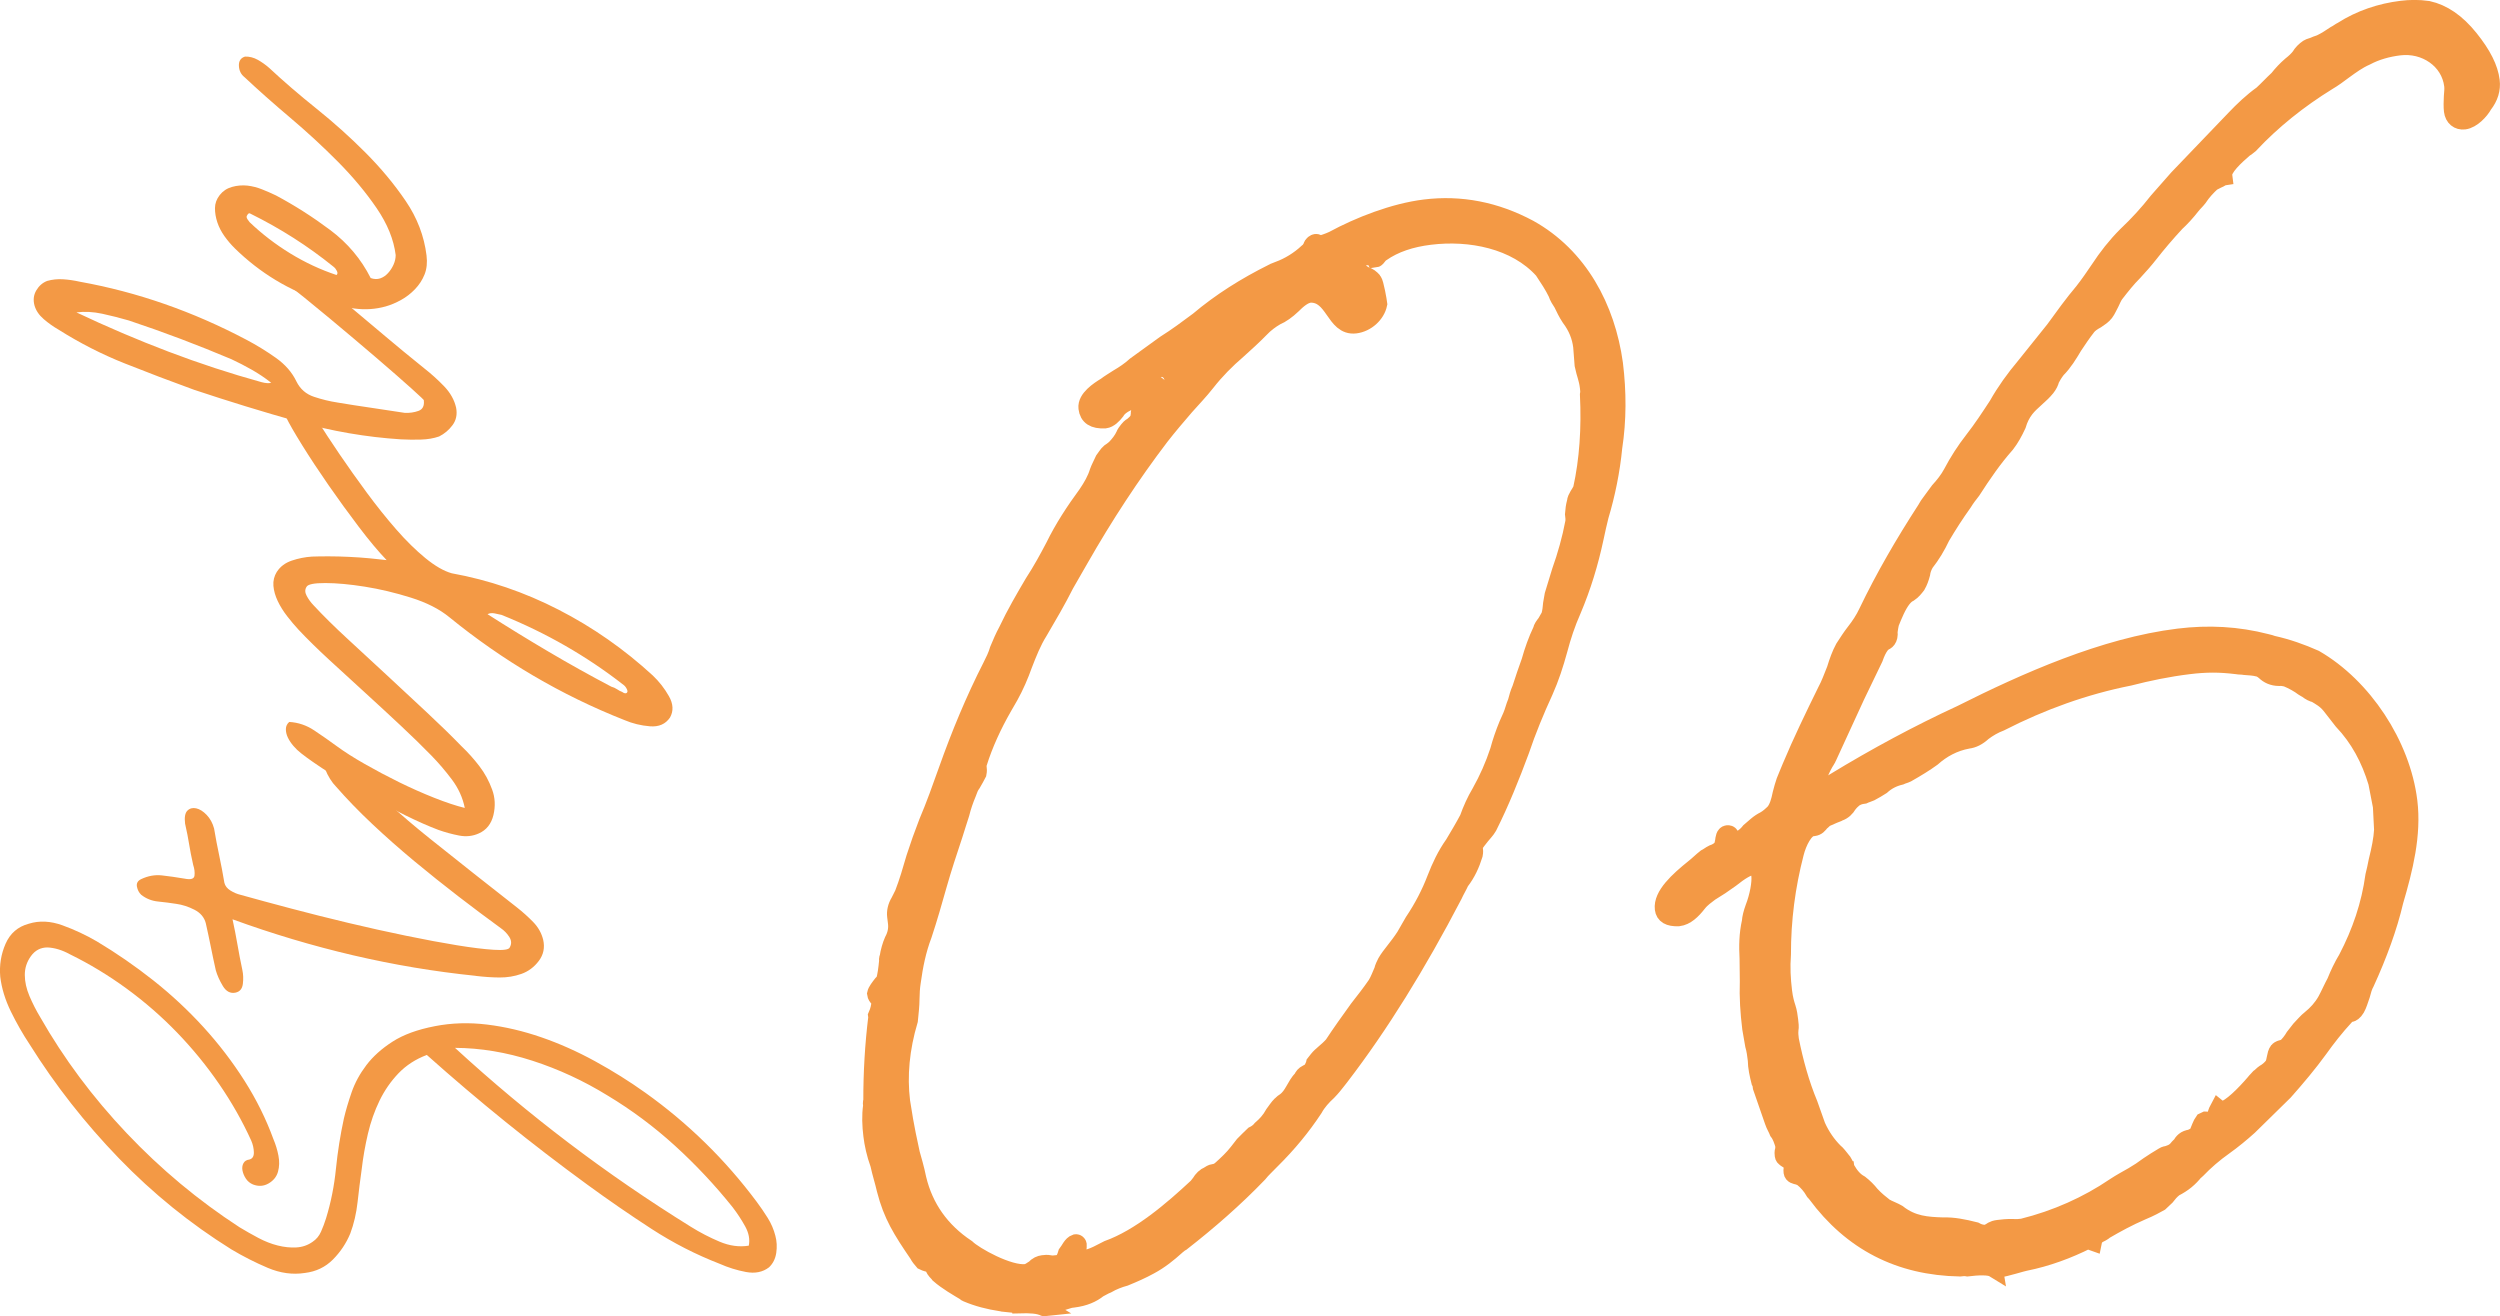
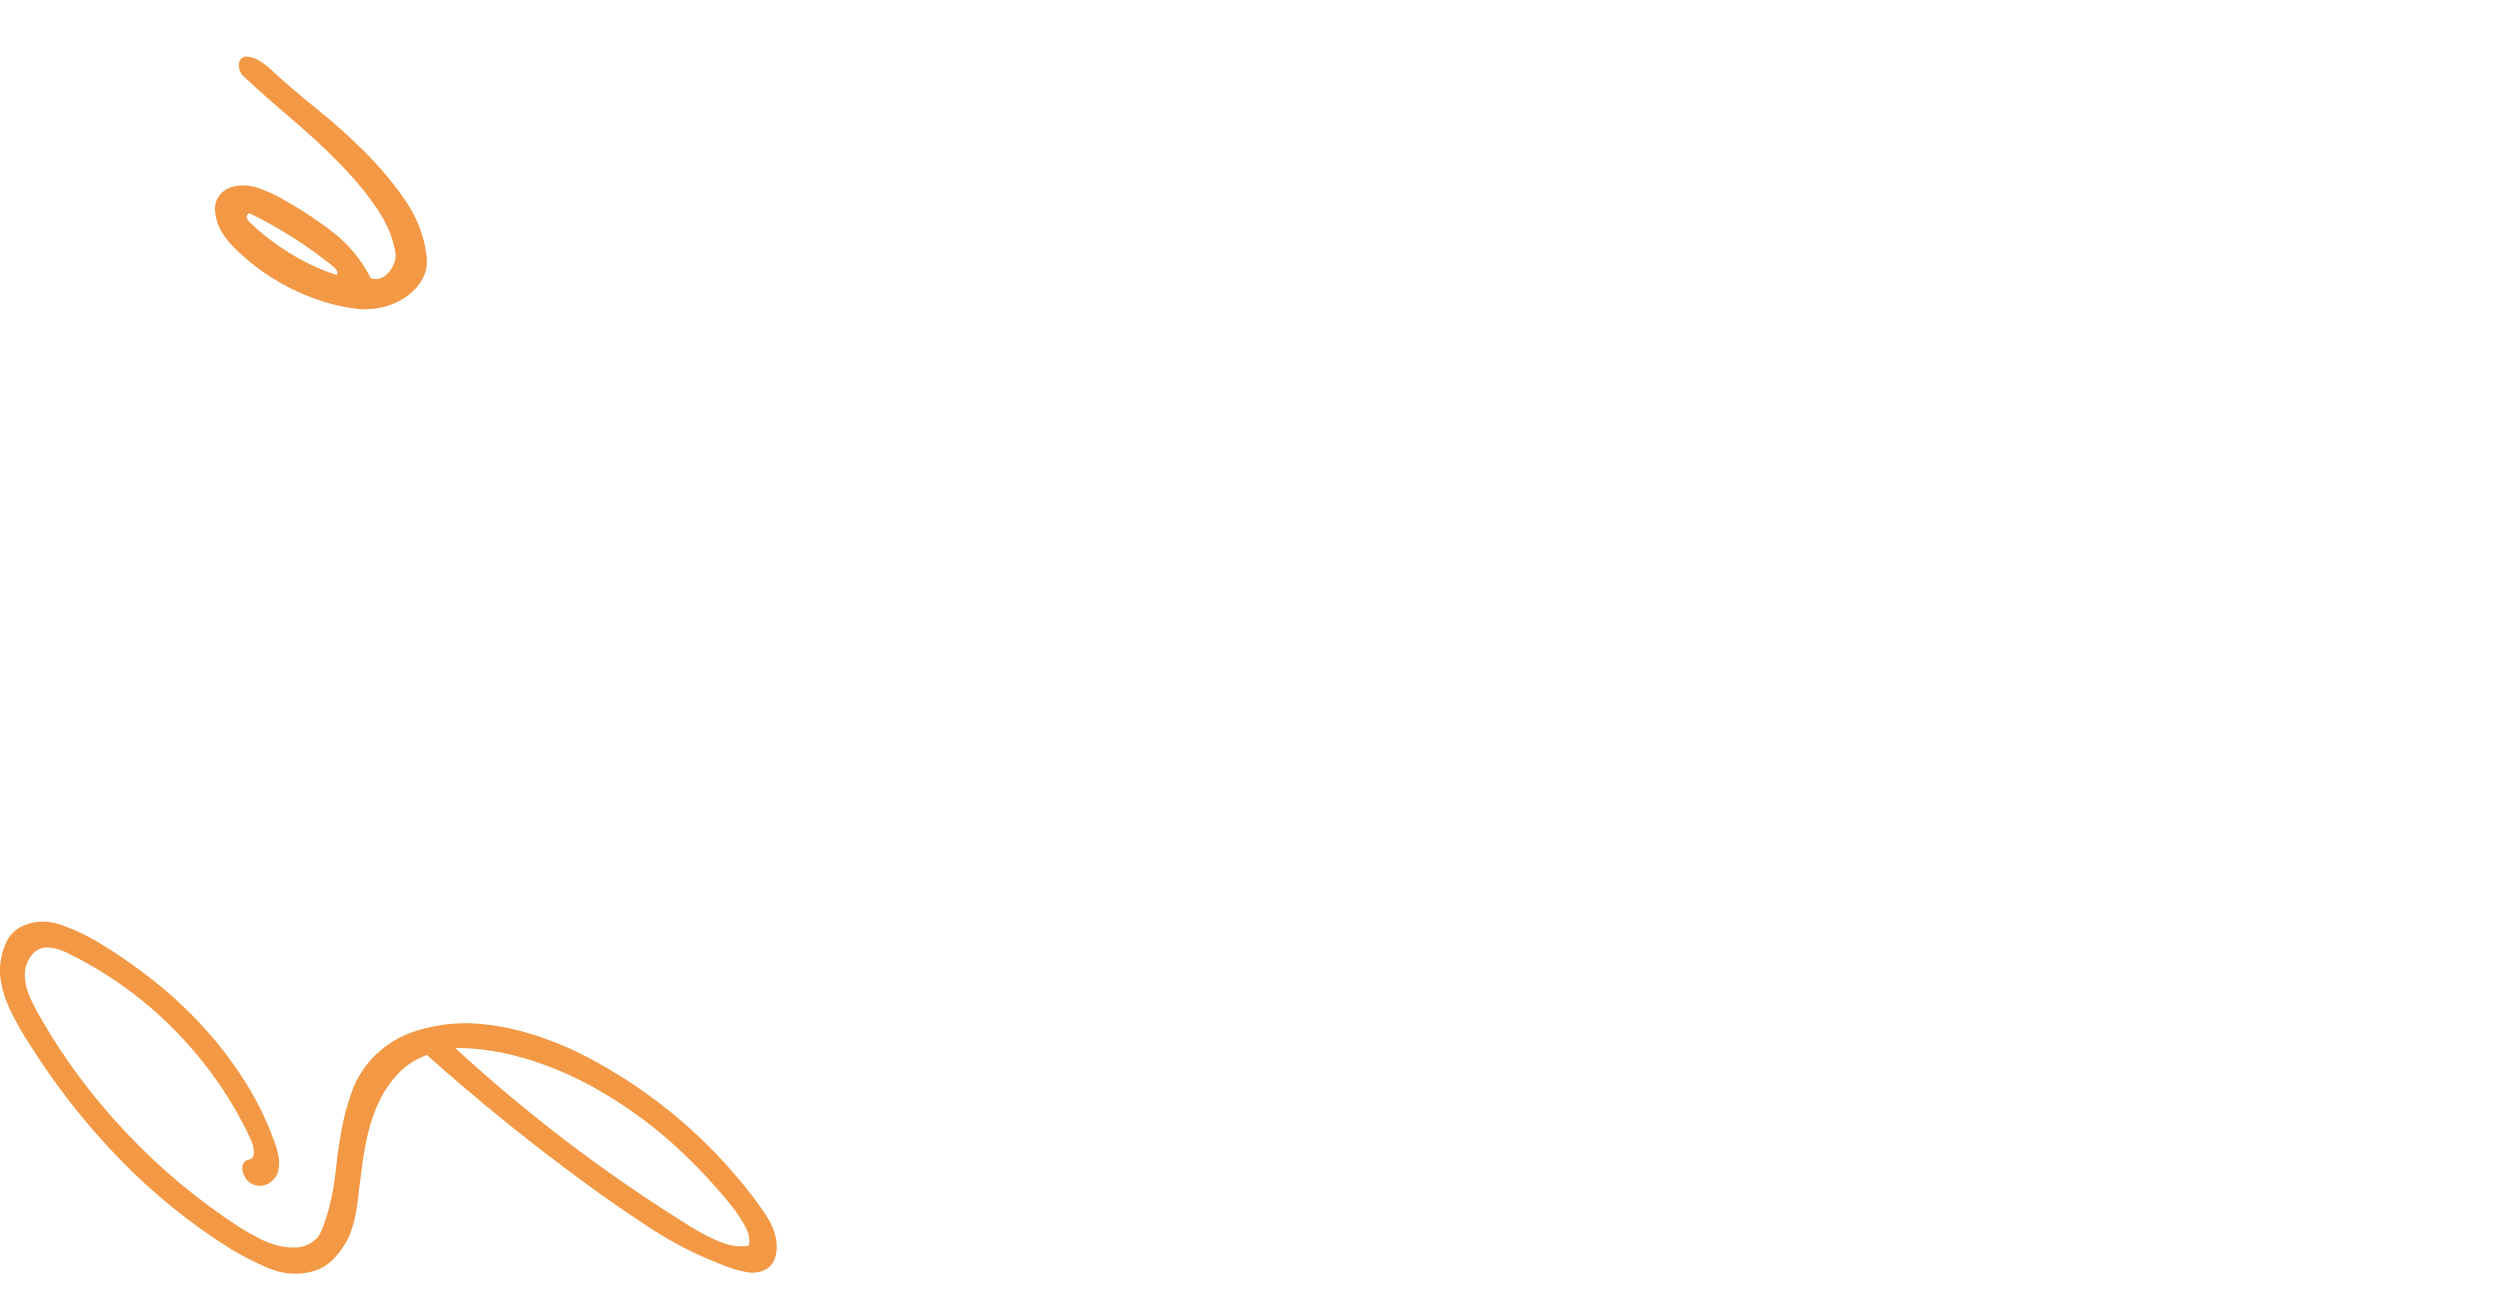
<svg xmlns="http://www.w3.org/2000/svg" id="_レイヤー_3" width="167.203" height="88.031" viewBox="0 0 167.203 88.031">
  <defs>
    <style>.cls-1{stroke:#f39945;stroke-miterlimit:10;stroke-width:1.207px;}.cls-1,.cls-2{fill:#f39945;}</style>
  </defs>
  <path class="cls-2" d="M29.079,68.632c1.132-.22,2.299-.256,3.503-.107,1.204.148,2.411.432,3.62.849,1.21.417,2.407.951,3.592,1.6s2.309,1.353,3.372,2.112c2.864,2.046,5.345,4.476,7.442,7.29.258.346.504.706.739,1.082.234.375.404.773.51,1.19.099.365.118.747.06,1.145-.059.397-.222.721-.487.969-.419.321-.932.424-1.538.31-.607-.114-1.195-.298-1.766-.551-1.584-.614-3.101-1.391-4.55-2.331-1.448-.94-2.884-1.93-4.306-2.968-1.863-1.36-3.687-2.76-5.466-4.198-1.78-1.439-3.532-2.928-5.258-4.468-.746.281-1.376.688-1.891,1.223-.513.535-.937,1.146-1.271,1.833-.333.688-.593,1.427-.778,2.217s-.324,1.583-.416,2.375c-.101.713-.192,1.445-.275,2.196s-.246,1.451-.489,2.101c-.271.653-.658,1.232-1.161,1.739-.504.507-1.127.805-1.87.896-.819.128-1.648.015-2.487-.341-.838-.355-1.65-.768-2.436-1.237-2.742-1.71-5.249-3.741-7.518-6.089-2.269-2.349-4.258-4.886-5.967-7.614-.463-.696-.883-1.433-1.262-2.209-.378-.775-.614-1.547-.708-2.317-.068-.773.051-1.509.355-2.207s.822-1.145,1.553-1.342c.7-.22,1.452-.185,2.256.107.805.292,1.569.649,2.294,1.073,1.309.782,2.567,1.652,3.776,2.607,1.209.957,2.327,1.998,3.354,3.124,1.028,1.127,1.942,2.323,2.744,3.584.802,1.262,1.446,2.564,1.935,3.905.152.359.265.729.338,1.11.075.382.064.74-.029,1.075-.094.335-.304.597-.631.785-.327.189-.675.211-1.043.068-.198-.083-.355-.212-.472-.387-.115-.174-.191-.354-.228-.538-.035-.184-.016-.348.061-.492.077-.144.208-.228.394-.25.21-.053.312-.213.305-.482-.006-.269-.065-.53-.177-.787-.592-1.302-1.306-2.561-2.143-3.779-.836-1.217-1.771-2.362-2.806-3.435-1.034-1.072-2.158-2.052-3.372-2.94-1.214-.888-2.479-1.655-3.799-2.302-.521-.286-1.024-.44-1.512-.461-.457.002-.824.196-1.101.58s-.413.805-.41,1.262c.001.458.107.93.314,1.417.208.487.447.956.719,1.408,1.579,2.77,3.507,5.355,5.782,7.757s4.789,4.498,7.541,6.288c.409.248.828.485,1.261.715s.864.399,1.295.507c.432.109.847.153,1.248.13.402-.022.765-.147,1.086-.375.25-.166.437-.39.563-.675s.239-.582.336-.891c.328-1.063.549-2.169.663-3.315.116-1.145.294-2.272.535-3.379.124-.527.296-1.108.514-1.741.22-.633.549-1.239.989-1.819.441-.58,1.023-1.102,1.748-1.568.725-.466,1.666-.811,2.823-1.033ZM40.643,73.274c-1.604-.988-3.282-1.765-5.035-2.332-1.753-.566-3.479-.852-5.178-.86,2.459,2.258,4.996,4.378,7.61,6.361,2.615,1.983,5.337,3.851,8.166,5.606.613.383,1.253.714,1.921.996.667.282,1.319.37,1.952.266.084-.414.004-.842-.238-1.284-.243-.441-.525-.872-.846-1.291-1.178-1.472-2.464-2.843-3.859-4.113-1.396-1.27-2.894-2.386-4.493-3.349Z" />
-   <path class="cls-2" d="M31.819,65.265c-2.756-.282-5.493-.741-8.212-1.376-2.719-.637-5.404-1.439-8.056-2.406.121.551.23,1.104.325,1.658s.206,1.134.334,1.737c.062.289.073.597.033.925-.041.329-.205.525-.494.586-.342.069-.622-.078-.843-.442-.219-.363-.376-.715-.473-1.054-.118-.524-.229-1.049-.334-1.575-.106-.526-.217-1.051-.336-1.576-.102-.391-.354-.69-.756-.897-.403-.206-.811-.338-1.222-.395-.384-.061-.788-.112-1.211-.155-.423-.042-.798-.191-1.126-.448-.152-.142-.248-.326-.29-.55-.041-.223.053-.391.282-.5.458-.218.92-.301,1.384-.25.465.051.972.124,1.522.217.415.084.636.018.662-.202.027-.219-.002-.458-.088-.717-.118-.524-.208-.985-.271-1.381-.062-.396-.152-.856-.271-1.381-.052-.424,0-.713.156-.868.157-.154.354-.205.588-.153.235.052.469.199.7.44.231.241.397.544.496.909.102.608.217,1.213.345,1.817.128.604.242,1.209.344,1.817.053.209.188.381.407.516s.438.229.661.282c1.005.281,2.133.587,3.387.918,1.252.331,2.531.653,3.836.964,1.305.312,2.594.598,3.864.859,1.271.262,2.402.473,3.392.634.99.162,1.811.263,2.463.304.651.041,1.01-.009,1.072-.152.134-.231.125-.466-.025-.704-.15-.237-.344-.436-.578-.596-.888-.646-1.83-1.352-2.827-2.118-.996-.767-1.982-1.555-2.958-2.365-.975-.81-1.911-1.637-2.811-2.484-.898-.845-1.708-1.683-2.43-2.51-.122-.119-.251-.286-.385-.499-.133-.212-.241-.428-.322-.647-.08-.218-.112-.424-.096-.615.017-.19.116-.323.295-.399.229-.109.463-.07.701.115.238.187.464.375.675.564,1.612,1.716,3.42,3.373,5.421,4.972,2.002,1.6,3.941,3.133,5.819,4.601.386.303.75.629,1.09.978.339.349.562.747.671,1.191.118.525.021.995-.291,1.41-.312.416-.702.706-1.167.871-.464.164-.953.244-1.466.24-.512-.004-1.041-.041-1.589-.107Z" />
-   <path class="cls-2" d="M18.518,38.242c.227-.351.559-.6.999-.749.44-.149.887-.237,1.342-.267.321-.012.698-.018,1.13-.017.431.001.884.012,1.357.035.475.022.931.054,1.366.095.437.041.817.081,1.146.122-.555-.579-1.179-1.324-1.87-2.236-.691-.912-1.364-1.839-2.02-2.784-.654-.943-1.242-1.834-1.763-2.673s-.871-1.449-1.054-1.831c-.141-.278-.252-.575-.331-.889-.079-.313-.083-.622-.013-.928.017-.082.073-.17.169-.263.097-.093.204-.152.322-.181.117-.028.249-.003.393.073.145.077.272.244.384.499.272.452.634,1.041,1.087,1.767.453.726.967,1.512,1.542,2.357s1.187,1.707,1.833,2.584c.647.877,1.3,1.693,1.958,2.447s1.31,1.395,1.953,1.922c.645.527,1.231.866,1.762,1.016,2.48.45,4.863,1.262,7.149,2.437,2.287,1.174,4.387,2.641,6.3,4.4.428.406.787.867,1.079,1.383.293.516.317.992.074,1.425-.297.441-.744.638-1.343.59-.599-.048-1.167-.187-1.707-.417-4.221-1.665-8.126-3.96-11.719-6.888-.658-.538-1.514-.972-2.564-1.301-1.05-.329-2.077-.574-3.08-.733-1.003-.159-1.882-.24-2.637-.242s-1.176.083-1.262.256c-.113.176-.109.377.014.604.122.228.275.438.461.631.651.702,1.41,1.45,2.276,2.247.865.796,1.747,1.611,2.645,2.444.896.833,1.779,1.654,2.646,2.463.867.81,1.641,1.563,2.318,2.262.428.406.825.849,1.194,1.329.368.48.654,1.004.859,1.571.201.542.23,1.11.089,1.707-.144.596-.47,1.008-.98,1.231-.408.185-.848.232-1.317.142-.469-.091-.929-.216-1.38-.376-.648-.243-1.39-.571-2.222-.98-.831-.409-1.674-.852-2.527-1.326-.853-.475-1.674-.96-2.462-1.457-.788-.496-1.451-.953-1.987-1.372-.179-.14-.347-.301-.504-.484-.157-.183-.28-.37-.372-.561-.09-.19-.134-.38-.131-.57.004-.188.079-.346.225-.472.598.035,1.153.222,1.666.563.514.342,1.022.697,1.525,1.066.504.37,1.125.766,1.863,1.186.738.421,1.503.826,2.291,1.214.789.388,1.572.736,2.352,1.045.779.308,1.46.535,2.043.678-.137-.683-.424-1.314-.858-1.895-.436-.58-.899-1.123-1.393-1.628-.585-.601-1.268-1.266-2.043-1.992-.776-.726-1.574-1.464-2.394-2.212-.819-.748-1.616-1.478-2.392-2.191-.773-.714-1.456-1.383-2.046-2.012-.247-.266-.499-.565-.756-.897s-.467-.67-.63-1.014c-.163-.344-.259-.682-.287-1.016-.026-.334.05-.646.229-.938ZM32.608,41.079c1.344.859,2.707,1.696,4.087,2.51,1.379.814,2.775,1.592,4.188,2.335.139.037.267.095.385.174.117.081.232.141.345.18.091.07.175.1.255.09.102-.04.126-.123.069-.251-.056-.128-.129-.227-.218-.296-2.475-1.933-5.199-3.498-8.175-4.696-.14-.036-.299-.071-.478-.103-.18-.031-.332-.013-.458.057Z" />
-   <path class="cls-2" d="M22.543,26.917c.742.125,1.491.241,2.245.35.755.11,1.517.226,2.286.346.325.015.629-.03.913-.132.284-.102.403-.339.357-.711.057.021-.218-.242-.824-.788-.606-.545-1.383-1.224-2.332-2.038-.948-.813-1.993-1.695-3.134-2.646s-2.218-1.822-3.231-2.614c-.238-.187-.464-.381-.678-.584-.213-.202-.376-.432-.488-.687s-.132-.469-.059-.64c.074-.17.232-.244.478-.22.243-.002.528.124.855.38,1.011.766,1.882,1.447,2.615,2.043.734.597,1.438,1.178,2.114,1.741.675.564,1.382,1.158,2.118,1.781.737.624,1.599,1.333,2.585,2.128.477.373.924.776,1.341,1.21.417.434.685.913.803,1.437.082.448.002.835-.241,1.161-.243.327-.543.579-.897.757-.361.125-.764.195-1.207.208-.443.015-.895.009-1.355-.015-2.309-.147-4.614-.545-6.916-1.192-2.303-.646-4.605-1.354-6.91-2.122-1.551-.563-3.091-1.149-4.62-1.757-1.53-.606-3.01-1.361-4.441-2.263-.348-.2-.68-.435-.996-.707-.316-.271-.521-.576-.618-.915-.098-.365-.058-.7.12-1.005.179-.304.421-.517.73-.635.338-.096.69-.132,1.058-.11.366.022.743.078,1.132.165,3.829.688,7.545,1.983,11.146,3.886.663.35,1.312.748,1.945,1.195.635.448,1.097.977,1.388,1.588.251.508.644.851,1.177,1.027.534.177,1.048.303,1.542.377ZM18.137,25.598c-.417-.326-.85-.616-1.299-.871-.449-.254-.902-.489-1.359-.702-1.137-.479-2.271-.934-3.4-1.361-1.13-.427-2.285-.837-3.466-1.231-.587-.17-1.177-.32-1.772-.449-.596-.129-1.172-.16-1.729-.091,2.032.963,4.079,1.837,6.142,2.621,2.063.784,4.142,1.466,6.233,2.044.278.074.496.088.651.041Z" />
  <path class="cls-2" d="M15.699,16.602c-.245-.239-.474-.508-.686-.805-.212-.298-.371-.608-.479-.932-.106-.323-.159-.641-.156-.951.002-.31.107-.6.317-.868.209-.268.484-.45.822-.545.339-.095.686-.125,1.04-.087.328.041.648.122.96.246.312.123.625.26.939.41,1.27.679,2.481,1.453,3.639,2.321,1.158.869,2.058,1.937,2.697,3.205.227.081.437.088.631.024.193-.065.368-.18.522-.348.155-.167.279-.357.375-.571.095-.213.144-.428.143-.644-.127-1.036-.552-2.081-1.274-3.138-.722-1.056-1.583-2.089-2.583-3.098-.999-1.009-2.063-1.99-3.19-2.943s-2.148-1.858-3.062-2.716c-.238-.186-.363-.44-.376-.762-.013-.321.124-.527.409-.616.295-.009.58.064.855.218.275.155.533.339.774.552.943.881,1.991,1.783,3.142,2.706,1.151.923,2.241,1.9,3.271,2.932,1.031,1.033,1.932,2.115,2.702,3.246.771,1.131,1.236,2.348,1.396,3.648.059.478.015.902-.132,1.269-.148.369-.361.698-.642.988-.279.292-.592.532-.936.722-.345.19-.686.334-1.024.429-.677.19-1.379.236-2.105.138-.726-.1-1.426-.256-2.099-.47-2.243-.721-4.208-1.909-5.893-3.561ZM22.319,17.85c-.867-.702-1.762-1.346-2.683-1.934-.921-.587-1.883-1.129-2.888-1.626-.059-.046-.118-.032-.177.042-.058.075-.083.139-.077.191.01.08.078.192.203.339.824.788,1.732,1.484,2.723,2.091.99.606,2.02,1.085,3.086,1.44.074-.063.083-.151.028-.266s-.127-.207-.216-.277Z" />
-   <path class="cls-1" d="M68.213,87.229c-.396-.008-.745-.078-1.03-.1-.062-.049-.174-.036-.229-.029-.808-.126-1.566-.316-2.283-.624q-.056.007-.062-.049c-.549-.329-1.279-.748-1.787-1.195-.069-.104-.195-.202-.264-.307-.076-.16-.146-.265-.277-.418-.175-.035-.348-.07-.529-.161-.132-.154-.264-.307-.34-.467-1.104-1.618-1.735-2.615-2.17-4.315-.124-.551-.304-1.094-.435-1.7-.256-.703-.394-1.365-.462-1.922-.082-.668-.109-1.344-.017-1.978-.014-.111-.027-.223.015-.341-.003-1.866.105-3.746.332-5.584q-.007-.056-.014-.111c.133-.299.21-.591.225-.933-.007-.056-.076-.161-.146-.265-.062-.049-.132-.153-.146-.265.035-.174.231-.424.426-.674.049-.062.104-.069.154-.132.119-.411.175-.871.226-1.386-.007-.055-.021-.167.028-.229.063-.404.182-.814.315-1.114.231-.424.294-.828.247-1.218l-.055-.446c-.034-.279.036-.627.225-.933.091-.181.182-.362.273-.542.301-.772.539-1.593.777-2.415.246-.766.54-1.594.841-2.366.483-1.133.903-2.316,1.324-3.499.84-2.365,1.799-4.688,2.939-6.922.182-.362.364-.723.483-1.133.175-.417.35-.835.581-1.259.538-1.141,1.146-2.177,1.755-3.213.523-.8.985-1.648,1.397-2.435.587-1.203,1.35-2.371,2.173-3.49.335-.494.615-.98.776-1.51.084-.236.224-.479.357-.778.146-.188.237-.369.391-.501.104-.069.209-.139.363-.271.251-.257.496-.569.629-.869.042-.118.139-.244.237-.369.049-.062.147-.188.307-.264.154-.132.307-.264.398-.445.049-.062.035-.174.071-.347-.014-.112.028-.23.077-.292.245-.313.433-.619.684-.876.251-.257.502-.514.482-.682l-.062-.048c-.265.145-.474.284-.572.409-.105.069-.202.194-.362.271-.209.139-.426.222-.648.249-.167.021-.328.097-.488.173-.321.153-.579.354-.718.598-.196.25-.447.507-.726.542-.731.033-1.1-.204-1.168-.762-.075-.613.761-1.168,1.235-1.453.258-.201.523-.347.837-.555.37-.215.788-.493,1.144-.819.676-.479,1.297-.951,1.974-1.43.787-.493,1.513-1.034,2.238-1.575,1.486-1.257,3.166-2.312,4.979-3.213.104-.069.216-.083.376-.159.704-.256,1.387-.679,1.945-1.2.105-.07.203-.195.293-.375.035-.174.195-.25.251-.257s.174.035.244.14c.271-.09.599-.187.919-.339,1.75-.95,4.071-1.857,6.132-2.11,2.396-.294,4.714.156,6.954,1.352,3.338,1.853,5.176,5.303,5.69,9.03.232,1.895.235,3.76-.047,5.604-.15,1.546-.467,3.112-.908,4.58-.113.466-.225.933-.331,1.455-.359,1.684-.843,3.271-1.5,4.822-.399.897-.687,1.781-.918,2.658-.273.995-.561,1.879-.96,2.776-.58,1.259-1.147,2.629-1.603,3.986-.637,1.718-1.331,3.444-2.148,5.072-.14.243-.342.438-.489.625-.098.125-.196.25-.245.313-.196.25-.238.369-.217.536.014.112.027.223-.008.397-.203.647-.469,1.245-.909,1.809-.133.299-.322.605-.455.904-2.426,4.653-4.927,8.693-7.56,12.127-.049.062-.146.188-.195.25-.195.25-.391.5-.643.757-.356.327-.705.709-.935,1.133-.811,1.23-1.746,2.363-2.856,3.461-.3.32-.606.583-.851.897-1.605,1.667-3.343,3.181-5.149,4.591-.16.076-.258.201-.363.271-.509.458-1.074.923-1.764,1.291-.53.292-1.066.527-1.659.77-.383.104-.815.27-1.185.485-.216.083-.425.221-.586.297-.411.333-.948.569-1.672.658l-.167.021c-.111.014-1.853.567-1.797.561-.306-.188-.988-.218-1.608-.199ZM69.221,84.842c.146-.187.362-.27.529-.291.167-.021.279-.034.453.001.174.035.341.014.508-.006.39-.048.529-.292.649-.702.195-.25.321-.605.593-.695.056-.007.119.042.126.098.021.167-.064.404-.03.683.027.223.264.307.487.28.557-.068,1.24-.492,1.561-.644,2.167-.776,4.315-2.623,5.99-4.186.049-.062.147-.188.196-.25.14-.243.342-.438.558-.521.105-.069.209-.139.321-.152.223-.027.383-.104.585-.298.356-.326.712-.652,1.054-1.09.146-.188.244-.313.39-.5.251-.257.454-.452.656-.646.16-.076.37-.215.516-.403.307-.264.607-.583.838-1.008.146-.188.287-.431.489-.625.049-.062.154-.132.258-.201.572-.41.664-1.043,1.166-1.557.042-.119.14-.244.3-.32.161-.076.266-.146.363-.271.042-.118.14-.243.175-.417.049-.062.146-.188.195-.25.245-.312.614-.528,1.012-.973.524-.799,1.104-1.606,1.683-2.412.44-.563.832-1.063,1.215-1.62.188-.306.314-.66.447-.959.035-.174.126-.355.217-.536.14-.244.335-.494.531-.744.244-.313.489-.625.726-.994.188-.306.371-.668.559-.974.622-.925,1.125-1.891,1.51-2.9.301-.772.658-1.551,1.189-2.296.329-.549.657-1.099.979-1.704.21-.591.476-1.189.805-1.739.51-.911.909-1.808,1.239-2.81.154-.584.364-1.177.582-1.712.091-.181.175-.417.265-.597.133-.3.204-.648.337-.947.077-.292.154-.584.288-.883.203-.647.414-1.239.624-1.83.196-.703.448-1.413.763-2.073.035-.174.133-.299.28-.487.091-.181.189-.306.28-.487.077-.292.105-.521.127-.807.035-.174.063-.404.099-.578.162-.529.323-1.058.484-1.586.378-1.065.694-2.178.898-3.278.035-.174.008-.397-.013-.564.021-.286.049-.516.127-.808.021-.286.273-.542.406-.841.436-1.977.573-4.086.466-6.335.035-.174.015-.341-.006-.508-.075-.613-.214-.822-.352-1.484l-.095-1.232c-.082-.668-.331-1.316-.803-1.938-.208-.314-.36-.634-.513-.955-.139-.209-.278-.419-.368-.69-.229-.481-.576-1.004-.923-1.527-1.833-2.037-4.903-2.622-7.577-2.293-1.282.157-2.369.517-3.254,1.134-.16.077-.209.139-.203.195-.049.062-.146.188-.202.194-.076-.16-.201-.258-.264-.307-.167.021-.328.097-.376.159l-.279.034c-.39.048-.55.125-.474.285.021.167.097.328.236.537.083.216.264.307.507.447.174.035.362.182.494.335s.338,1.372.358,1.54c-.141.695-.803,1.286-1.528,1.375-1.393.171-1.388-2.092-3.024-2.061-.446.055-.802.381-1.157.708q-.056.007-.049.062c-.356.327-.718.598-1.095.757-.369.214-.731.485-1.032.805-.502.514-1.011.973-1.521,1.432-.768.659-1.473,1.368-2.108,2.181-.44.563-.942,1.077-1.389,1.584-.545.632-1.138,1.327-1.675,2.016-1.949,2.558-3.758,5.325-5.387,8.183-.329.549-.65,1.155-.979,1.704-.545,1.084-1.153,2.121-1.761,3.157-.426.675-.728,1.447-1.028,2.219-.252.709-.56,1.426-.931,2.094-.14.243-.28.487-.42.729-.698,1.217-1.279,2.476-1.686,3.771-.049.063-.035.174-.021.286s.027.223-.008.397c-.091.181-.23.424-.371.668-.146.188-.23.424-.315.66-.175.417-.343.891-.455,1.357-.162.528-.329,1.001-.449,1.412-.372,1.12-.743,2.24-1.059,3.354-.315,1.113-.631,2.227-1.003,3.347-.385,1.009-.596,2.053-.745,3.146-.063.403-.078.745-.086,1.142-.001.453-.058.912-.108,1.427-.561,1.878-.732,3.709-.52,5.437.295,1.943.509,2.766.654,3.483.104.383.291.983.435,1.7.462,1.923,1.559,3.485,3.283,4.63.514.502,2.823,1.803,3.993,1.659.223-.027.426-.222.586-.298ZM77.873,25.411c-.021-.167-.139-.209-.194-.202-.167.021-.272.09-.245.313.021.167.027.223.195.203.056-.007.265-.146.244-.313Z" />
-   <path class="cls-1" d="M133.35,84.83c-.306-.188-1.093-.148-1.762-.066-.174-.036-.34-.015-.508.005-4.024-.071-7.224-1.714-9.598-4.929-.062-.049-.069-.104-.132-.154-.215-.37-.479-.676-.792-.921-.062-.049-.181-.091-.299-.133-.174-.035-.348-.07-.369-.237-.007-.056-.021-.167.021-.286.049-.062.035-.174.028-.23-.021-.167-.208-.313-.382-.349-.062-.049-.236-.084-.257-.251-.014-.112-.027-.223.015-.341.035-.174.021-.285.008-.396-.09-.272-.187-.6-.388-.857-.083-.216-.222-.426-.312-.697-.263-.76-.526-1.52-.79-2.279-.021-.167-.034-.279-.104-.383-.11-.439-.228-.934-.233-1.442-.041-.334-.082-.669-.179-.997l-.192-1.107c-.13-1.059-.198-2.069-.161-3.148-.006-.508-.011-1.017-.017-1.524-.047-.843-.031-1.637.151-2.451.021-.285.099-.578.225-.932.301-.772.47-1.698.408-2.199-.055-.446-.194-.655-.472-.621-.39.048-.864.333-1.534.867-.467.34-.885.618-1.359.902-.258.201-.572.409-.816.722-.391.5-.796.89-1.297.951-.62.02-.926-.169-.974-.56-.109-.892.958-1.871,2.039-2.739.258-.201.509-.458.768-.659.16-.076.313-.208.474-.285.272-.09.481-.229.628-.417.049-.062.084-.236.119-.411.028-.229.057-.459.224-.48.167-.021.181.091.201.258.007.056.021.167.076.16l.341.015c.279-.034.642-.305.886-.618.153-.132.307-.263.46-.396.153-.132.363-.271.523-.347.265-.146.468-.34.669-.535.245-.312.364-.724.47-1.245.077-.292.154-.585.239-.822.132-.299.258-.654.392-.953.7-1.67,1.512-3.353,2.371-5.099.231-.424.399-.897.616-1.434.161-.528.33-1.001.56-1.426.238-.369.476-.737.719-1.05.343-.438.629-.869.853-1.349,1.126-2.344,2.434-4.597,3.907-6.871.049-.062.091-.18.14-.243.244-.313.482-.682.727-.995.349-.382.643-.757.873-1.181.413-.786.888-1.523,1.425-2.212.586-.75,1.111-1.55,1.634-2.35.511-.911,1.14-1.78,1.83-2.6.636-.813,1.327-1.634,1.962-2.447.629-.869,1.256-1.738,1.948-2.558.391-.5.727-.995,1.062-1.488.524-.8,1.11-1.551,1.815-2.259.76-.716,1.458-1.48,2.094-2.293.446-.508.893-1.016,1.34-1.522l3.811-3.975c.551-.577,1.158-1.16,1.834-1.639.356-.327.705-.708,1.061-1.035.244-.312.544-.632.851-.897.258-.201.461-.396.607-.583.14-.243.342-.438.551-.577.104-.069.271-.09.432-.166.16-.077.271-.09.433-.167.32-.152.634-.36.947-.569.161-.076.314-.208.475-.284,1.206-.77,2.565-1.22,3.958-1.391.557-.068,1.121-.081,1.755.011.988.217,1.913.839,2.781,1.92.868,1.082,1.319,1.987,1.421,2.823.068.557-.093,1.086-.484,1.586-.231.424-.782,1-1.283,1.062-.39.048-.703-.195-.758-.642-.034-.278-.02-.62-.005-.961.021-.286.05-.515.022-.738-.212-1.727-1.873-2.824-3.601-2.612-.78.096-1.546.303-2.237.671-.537.236-1.004.576-1.471.916-.363.271-.725.542-1.095.756-1.945,1.201-3.696,2.603-5.196,4.201-.105.069-.203.194-.363.271-.614.529-1.479,1.313-1.417,1.815l.007.056c-.056.007-.209.139-.426.222-.16.076-.265.146-.32.153-.355.326-.656.646-.942,1.077-.146.188-.3.32-.447.507-.342.438-.691.82-1.047,1.147-.649.702-1.242,1.397-1.78,2.085-.342.438-.691.82-1.04,1.202-.454.452-.845.952-1.235,1.453-.147.188-.231.424-.322.605-.14.243-.224.48-.371.667-.147.188-.356.327-.565.466-.265.146-.474.285-.621.472-.342.438-.629.869-.915,1.3-.328.55-.657,1.099-1.111,1.55-.195.25-.335.494-.426.675-.035.174-.126.354-.272.542-.391.5-1.019.917-1.41,1.418-.244.313-.426.674-.545,1.085-.224.48-.455.904-.748,1.28-.844.952-1.564,2.001-2.276,3.107-.195.25-.391.5-.58.807-.531.743-1.006,1.48-1.475,2.273-.314.661-.643,1.21-1.083,1.773-.14.244-.224.48-.252.71-.077.292-.162.529-.301.772-.146.188-.293.376-.502.514-.161.076-.314.208-.461.396-.342.438-.601,1.092-.818,1.627-.035.174-.071.348-.099.578.062.501-.203.647-.314.661-.049.062-.153.132-.202.194-.196.25-.329.549-.455.904-.406.842-.811,1.683-1.217,2.525-.623,1.378-1.252,2.699-1.875,4.077-.049.062-.042.118-.091.181-.335.494-.775,1.509-.721,1.955.021.167.083.216.25.196.167-.021.376-.16.634-.361.153-.132.258-.201.363-.271,2.789-1.7,5.654-3.239,8.491-4.549,4.315-2.17,9.57-4.512,14.529-5.121,2.006-.246,3.941-.145,5.869.354.174.035.292.077.41.119.989.218,1.935.554,2.833.953,3.227,1.866,5.794,5.736,6.26,9.525.273,2.228-.295,4.504-.934,6.675-.408,1.747-1.086,3.583-1.934,5.441-.14.243-.217.536-.294.828-.126.354-.204.646-.343.89-.14.243-.3.319-.356.326-.167.021-.223.027-.369.215-.649.702-1.236,1.453-1.767,2.197-.677.931-1.467,1.876-2.311,2.828l-2.373,2.328c-.509.458-1.074.924-1.646,1.333-.676.479-1.29,1.007-1.841,1.584q-.049.062-.104.069c-.391.5-.803.833-1.388,1.131-.258.202-.404.389-.551.577-.154.132-.251.257-.405.389-.265.146-.634.36-1.227.603-.913.395-1.708.832-2.447,1.262-.153.132-.313.208-.474.285-.208.139-.3.319-.335.494l-.355-.126c-1.331.672-2.739,1.185-4.174,1.474-.167.021-1.31.387-1.755.441-.167.021-.279.035-.341-.014ZM133.056,82.434c.16-.075.202-.194.592-.242.279-.034.558-.068.955-.061.285.021.508-.006.675-.026,2.25-.559,4.341-1.495,6.168-2.737.418-.278.843-.5,1.213-.715.37-.215.683-.423,1.046-.694.314-.208.628-.417.998-.631.104-.069.216-.083.271-.09.216-.083.383-.104.634-.361.049-.062.147-.188.251-.257.14-.243.287-.431.677-.479.16-.076.32-.152.474-.284.035-.174.301-.772.35-.834l.161-.076.341.015c.432-.167.293-.375.523-.8.062.049.181.091.292.077.502-.062,1.506-1.09,2.1-1.785.146-.188.3-.319.349-.382.104-.07.202-.195.307-.264.264-.146.467-.34.613-.528.189-.306.134-.751.33-1.002.049-.062.265-.146.32-.152.112-.014.167-.021.216-.083.203-.195.397-.445.538-.688.146-.188.244-.312.391-.5.251-.257.446-.507.705-.708.411-.333.76-.716,1.04-1.203.231-.424.406-.841.637-1.266.217-.536.44-1.016.769-1.565.916-1.752,1.54-3.583,1.809-5.538.077-.292.147-.641.217-.989.19-.758.331-1.454.367-2.081l-.08-1.574-.31-1.602c-.477-1.582-1.211-2.962-2.316-4.127-.271-.363-.535-.67-.806-1.033-.333-.411-.695-.593-1.001-.782-.174-.035-.354-.126-.542-.272-.062-.049-.181-.091-.243-.14-.312-.245-.737-.475-1.154-.649-.174-.035-.348-.07-.515-.05-.397-.008-.696-.141-.953-.392-.125-.098-.25-.196-.424-.231-.292-.077-.633-.092-.919-.114-.174-.035-.341-.015-.515-.05-1.149-.142-2.054-.143-3.224 0-1.393.171-2.717.446-3.978.771-2.982.592-5.853,1.624-8.62,3.038-.432.166-.802.381-1.165.652-.355.327-.676.479-1.011.52-.94.172-1.735.609-2.398,1.199-.467.341-1.046.695-1.68,1.055-.16.077-.271.09-.432.167-.495.117-.92.339-1.276.665-.209.139-.474.285-.739.43-.161.076-.272.09-.432.166-.279.035-.551.125-.752.319-.154.132-.251.257-.3.32-.14.243-.342.438-.614.528-.104.069-.216.083-.376.159s-.376.159-.536.235c-.105.07-.203.194-.307.264-.147.188-.245.313-.468.34l-.111.014c-.501.062-.956.966-1.146,1.724-.576,2.22-.866,4.462-.864,6.781-.064.856-.024,1.643.078,2.479.062.501.158.829.248,1.101.09.272.124.55.159.829.027.223.055.446.02.62-.028.229-.001.453.026.675.296,1.491.704,2.968,1.265,4.313.172.488.345.975.519,1.463.312.697.721,1.269,1.173,1.722.188.147.327.356.459.51.194.202.215.37.277.418.007.056.021.167.09.271.215.37.486.732.91.963.25.196.507.447.708.705.327.356.639.601.952.845.062.049.118.042.181.091.181.091.417.175.661.315,1.0.782,1.969.833,3.048.87.676-.026,1.372.115,2.13.305.244.14.536.216.814.182.056-.007.16-.076.16-.076Z" />
</svg>